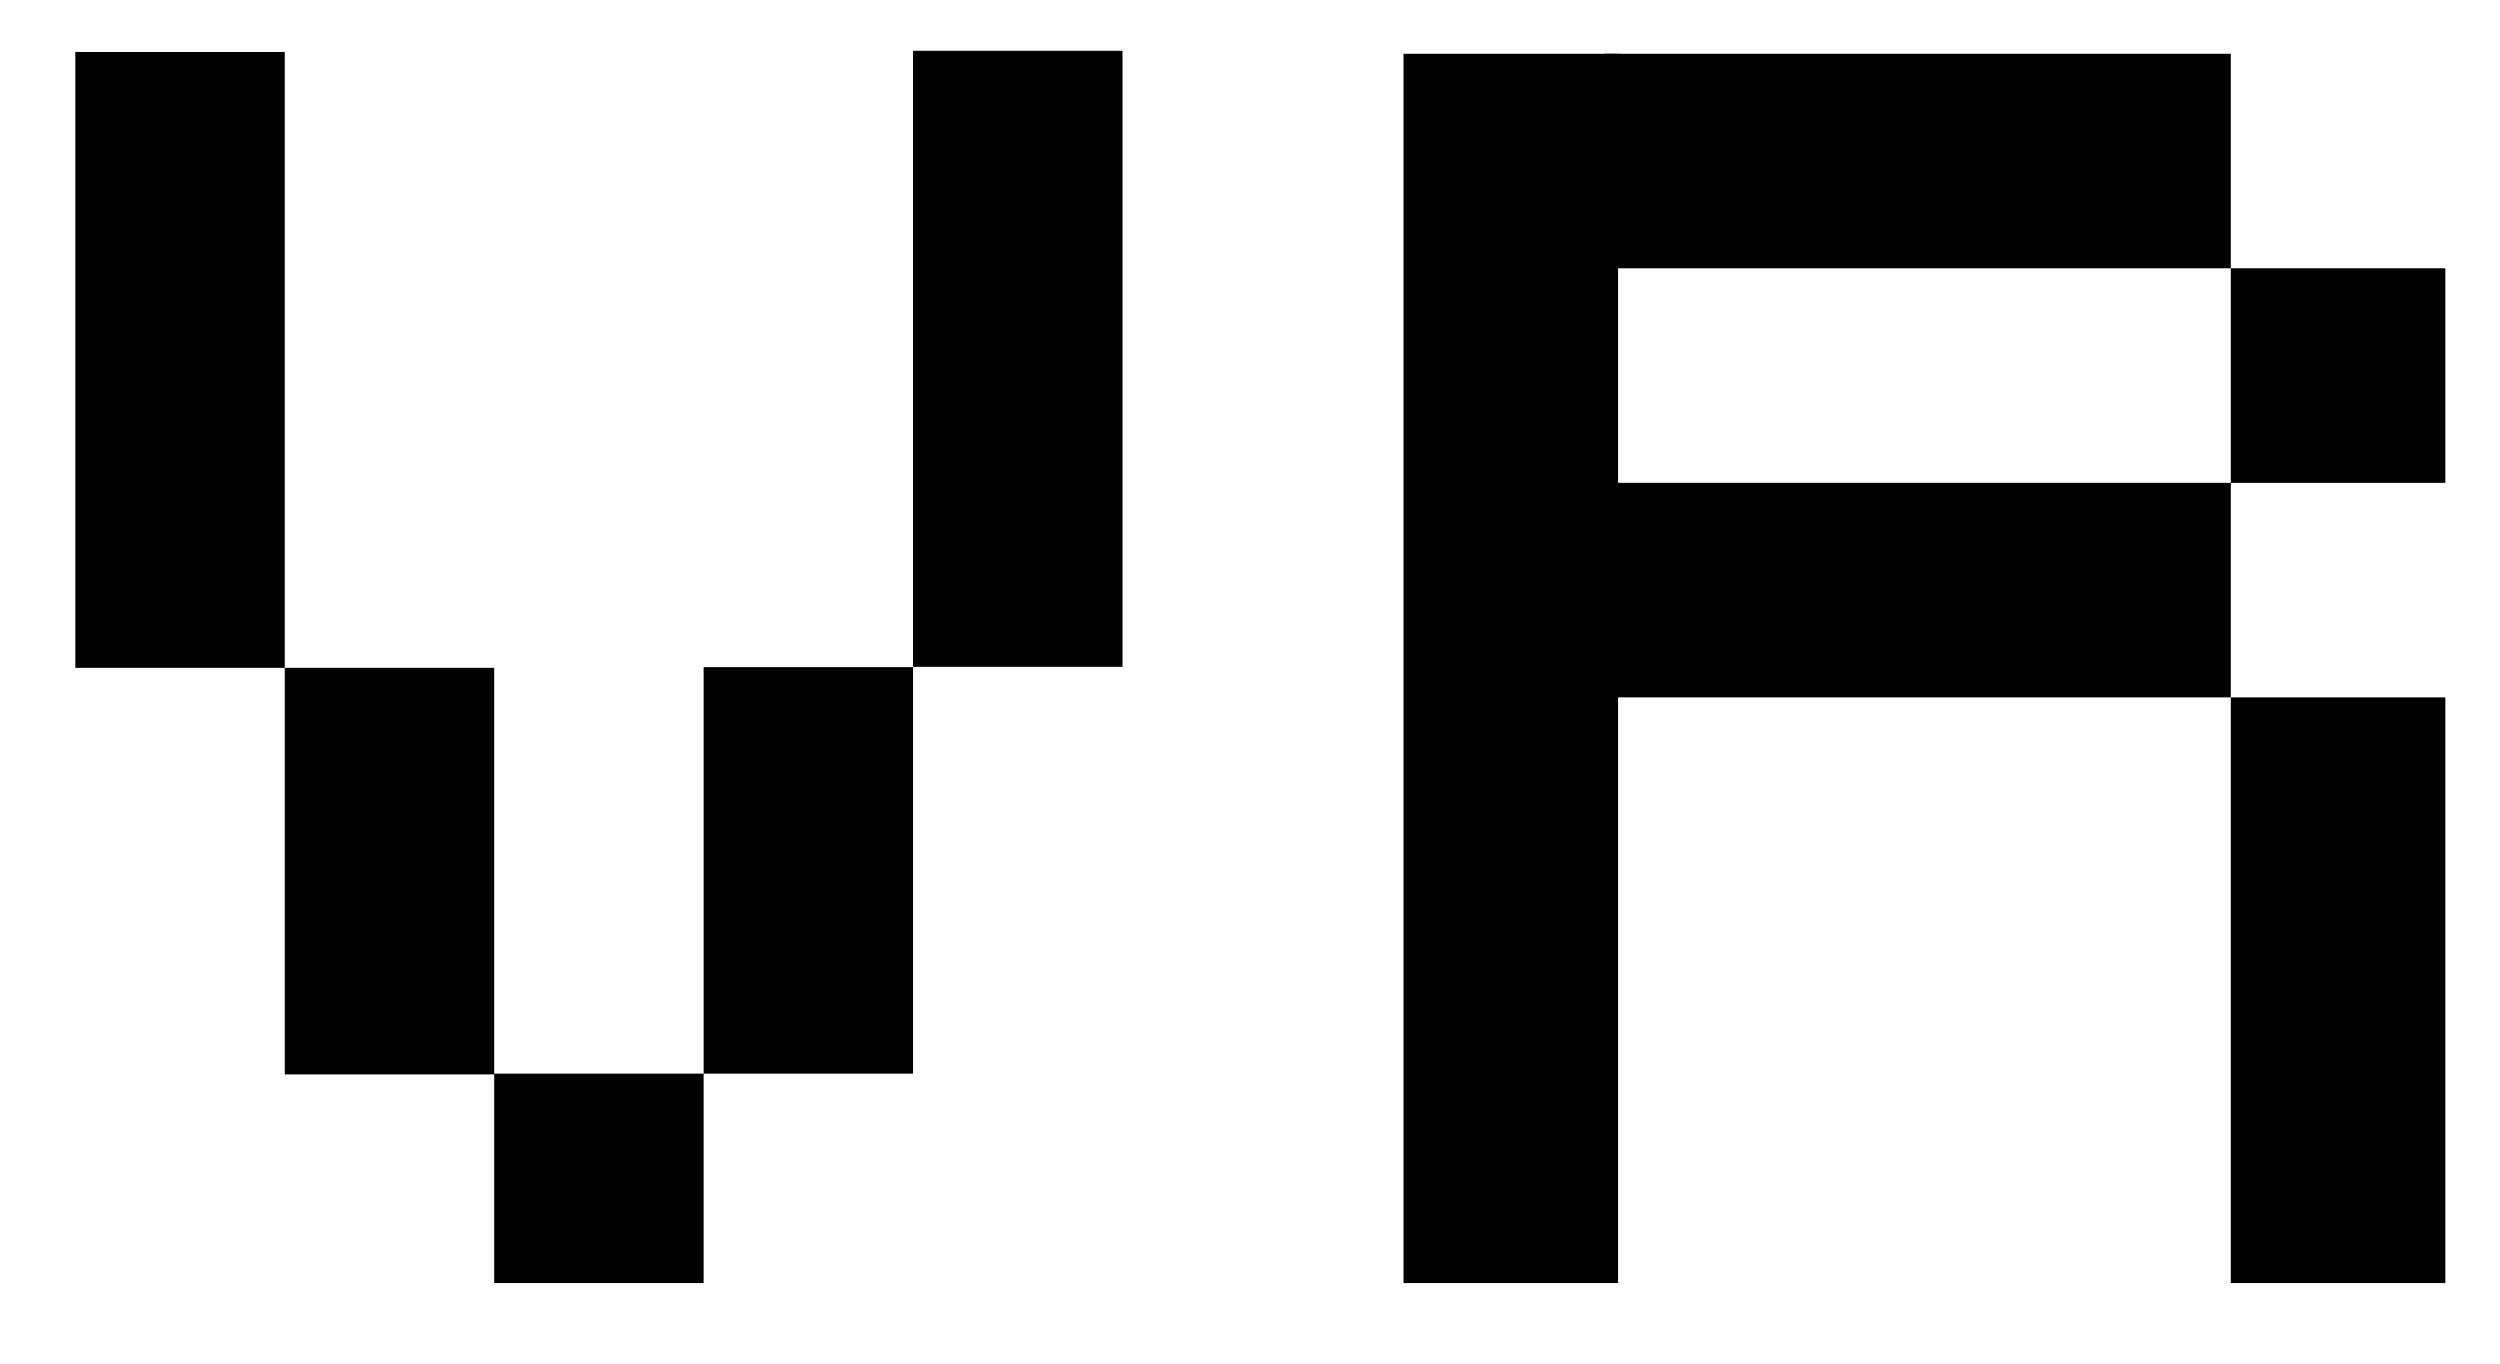
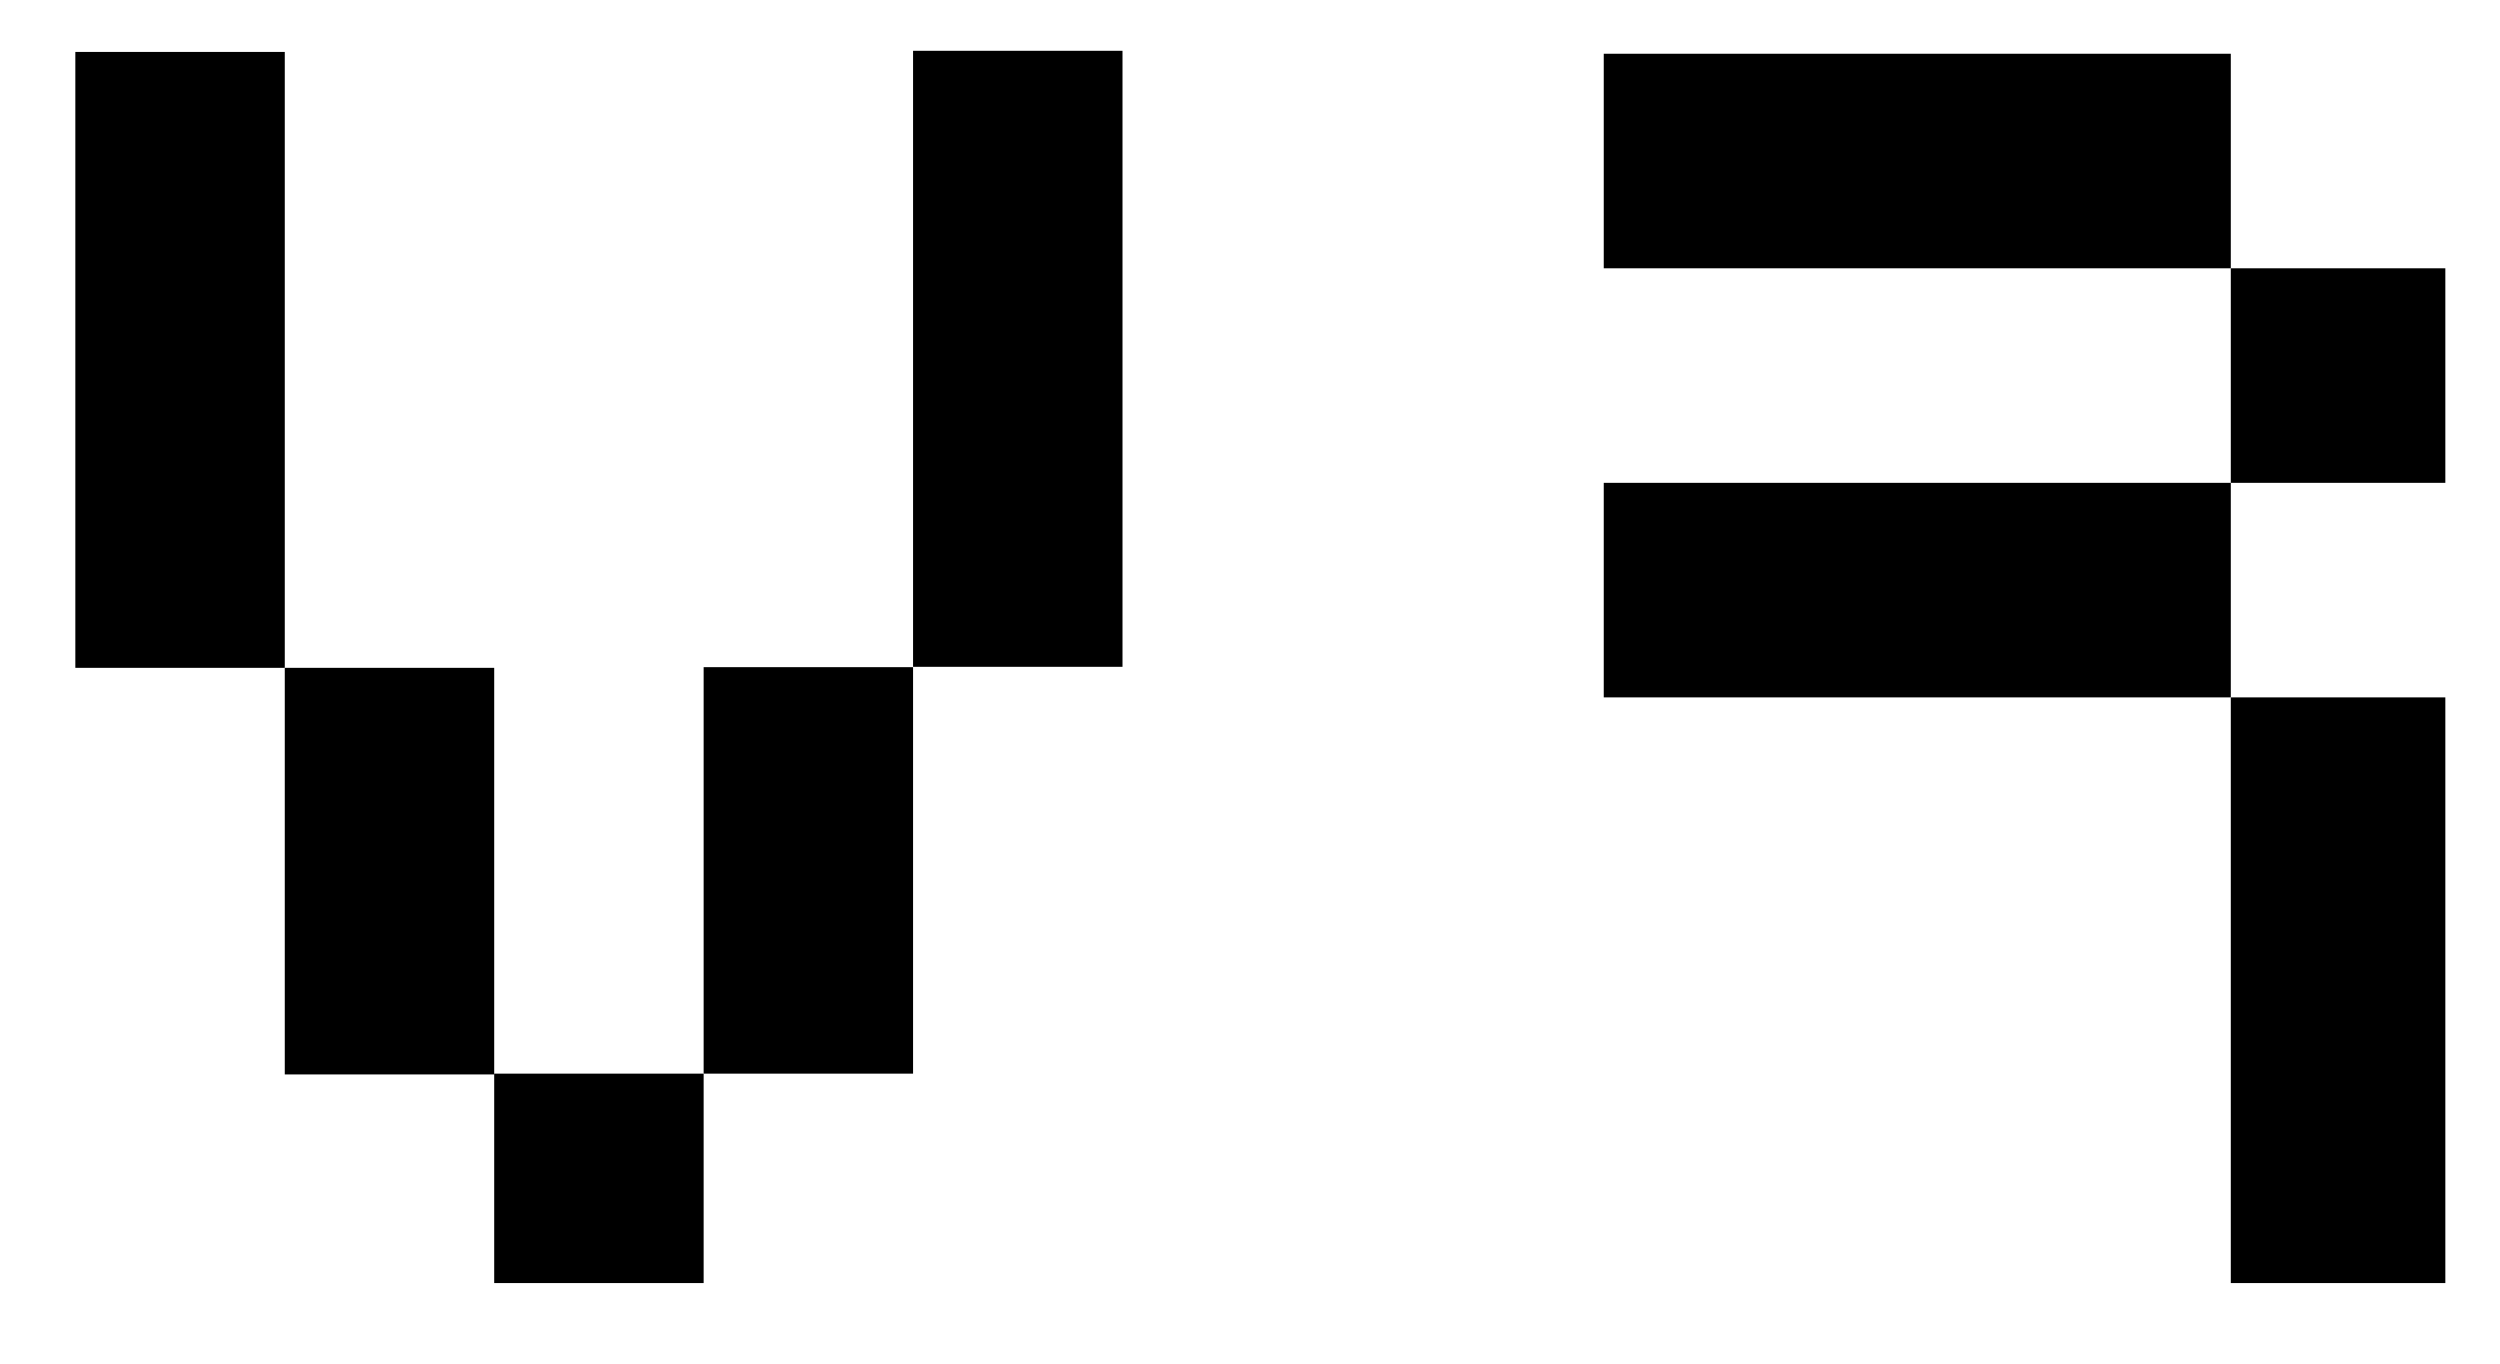
<svg xmlns="http://www.w3.org/2000/svg" width="22" height="12" viewBox="0 0 22 12" fill="none">
  <path d="M21.519 2.361H19.631V4.249H21.519V2.361Z" fill="black" />
  <path d="M21.519 6.137H19.631V11.291H21.519V6.137Z" fill="black" />
  <path d="M19.631 0.473H14.113V2.361H19.631V0.473Z" fill="black" />
  <path d="M19.631 4.249H14.113V6.137H19.631V4.249Z" fill="black" />
-   <path d="M14.239 11.291L14.239 0.473L12.351 0.473L12.351 11.291H14.239Z" fill="black" />
  <path d="M6.192 9.448H4.349V11.291H6.192V9.448Z" fill="black" />
  <path d="M2.506 5.877V9.455H4.349V5.877H2.506Z" fill="black" />
  <path d="M6.192 5.871V9.448H8.035V5.871H6.192Z" fill="black" />
  <path d="M8.035 0.447V5.868H9.878V0.447H8.035Z" fill="black" />
  <path d="M0.663 0.457L0.663 5.877H2.506V0.457H0.663Z" fill="black" />
</svg>